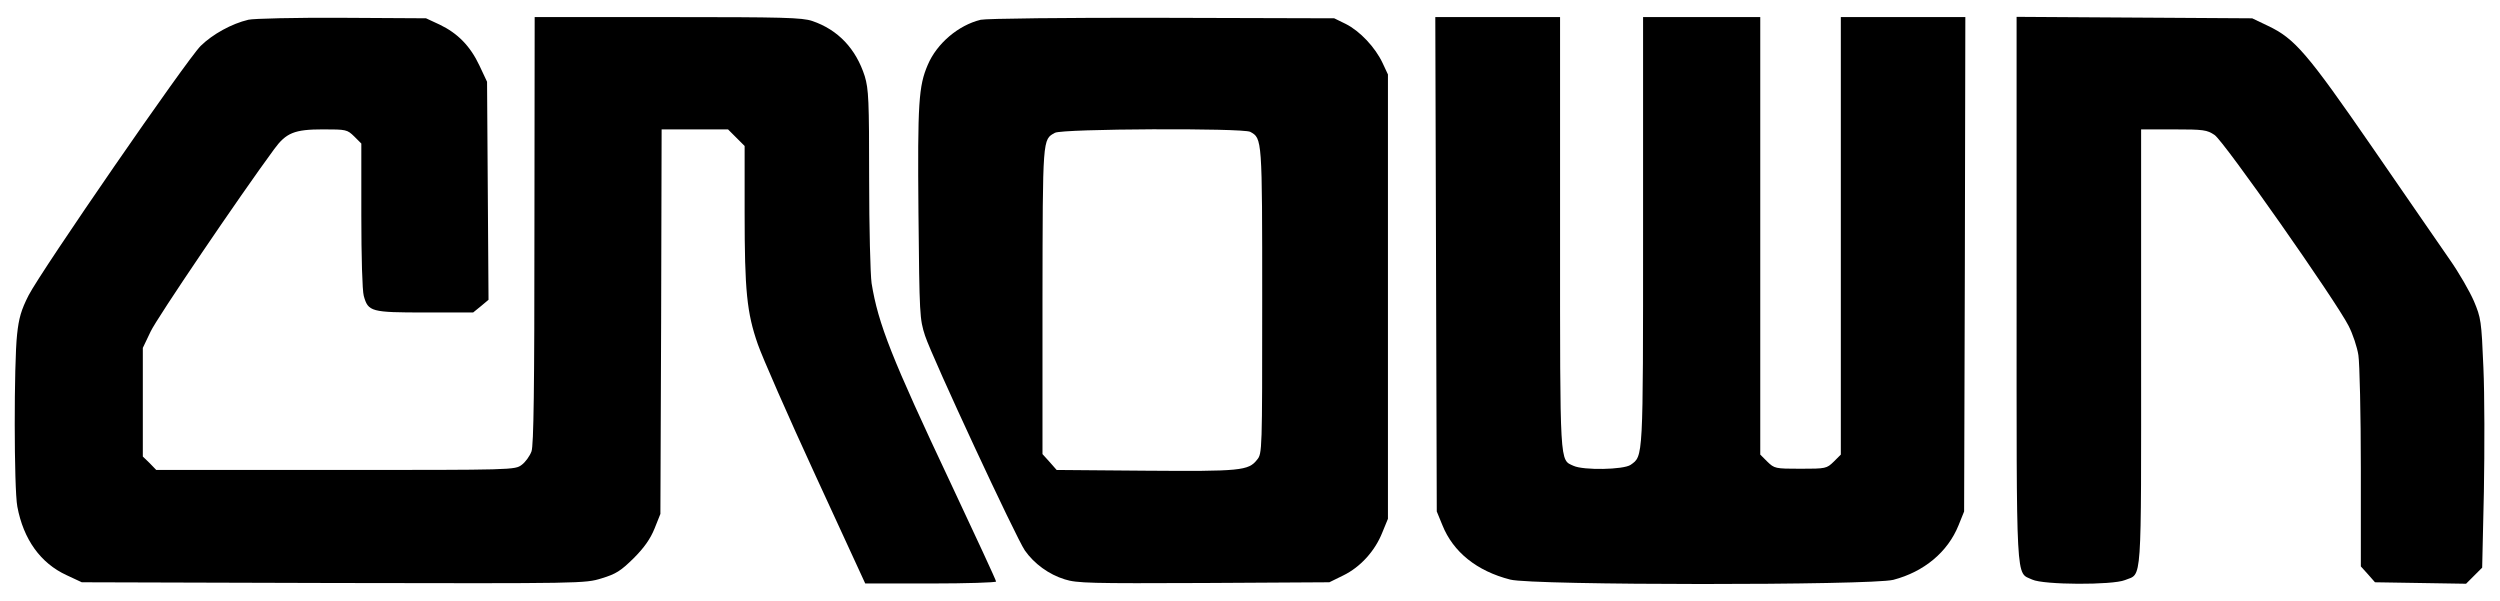
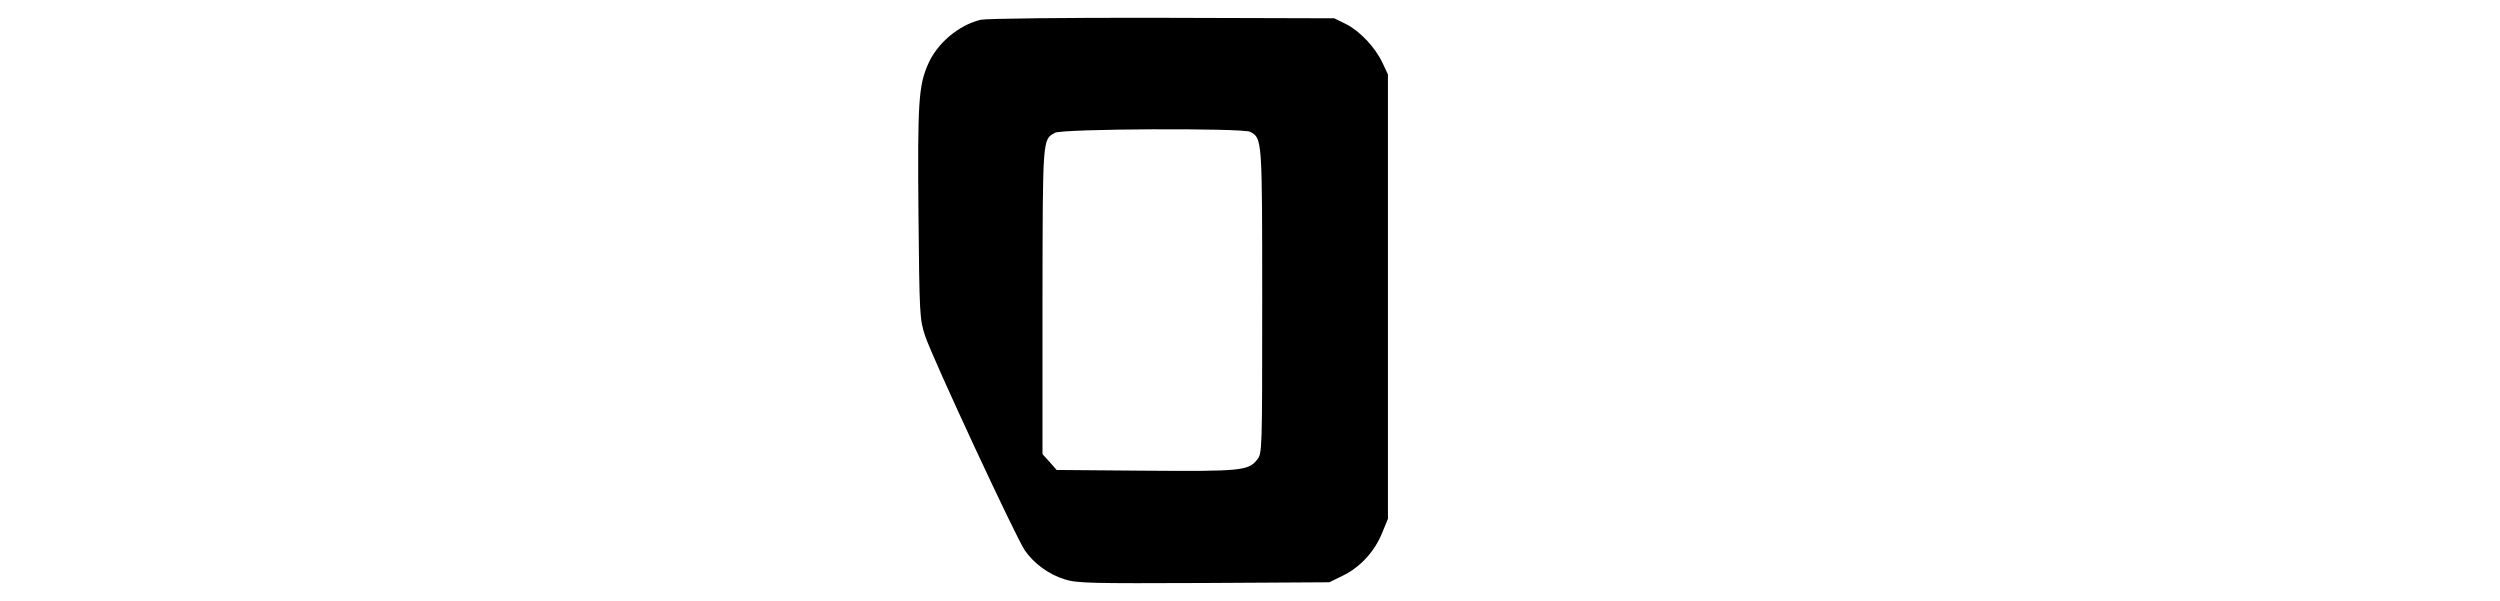
<svg xmlns="http://www.w3.org/2000/svg" version="1.0" width="1024" height="246" viewBox="0 0 1024 246" preserveAspectRatio="xMidYMid meet">
  <g transform="translate(0,246) scale(0.1,-0.1)" fill="#000000" stroke="none">
-     <path d="M1017 2379 c-68 -16 -146 -59 -195 -107 -58 -58 -652 -919 -705 -1022 -30 -59 -40 -93 -47 -160 -13 -116 -13 -632 1 -705 25 -134 95 -232 202 -281 l62 -29 1030 -3 c1022 -2 1031 -2 1099 19 59 18 78 30 131 82 44 44 69 80 86 122 l24 60 3 788 2 787 136 0 136 0 34 -34 34 -34 0 -274 c0 -319 9 -409 54 -538 18 -52 124 -294 236 -537 l204 -443 268 0 c147 0 268 4 268 8 0 5 -84 186 -186 403 -241 511 -297 652 -324 819 -5 36 -10 227 -10 427 0 323 -2 367 -18 421 -36 112 -109 190 -215 226 -42 14 -116 16 -592 16 l-545 0 -1 -872 c0 -650 -3 -882 -12 -907 -7 -19 -25 -44 -40 -55 -28 -21 -33 -21 -763 -21 l-734 0 -27 28 -28 27 0 223 0 222 32 67 c25 54 364 554 506 747 49 67 83 81 200 81 96 0 99 -1 128 -29 l29 -29 0 -294 c0 -171 4 -309 10 -330 18 -65 30 -68 251 -68 l197 0 32 26 31 26 -3 447 -3 446 -31 66 c-38 81 -90 133 -163 168 l-56 26 -345 2 c-190 1 -362 -3 -383 -8z" />
    <path d="M4017 2379 c-91 -22 -180 -97 -217 -185 -37 -86 -42 -154 -38 -605 4 -422 5 -436 27 -504 30 -91 373 -828 409 -880 38 -54 98 -98 163 -118 50 -16 105 -17 570 -15 l514 3 57 28 c70 34 130 100 160 176 l23 56 0 910 0 910 -22 47 c-30 64 -93 131 -151 160 l-47 23 -705 2 c-392 1 -722 -3 -743 -8z m1104 -459 c49 -27 49 -25 49 -693 0 -615 0 -625 -21 -650 -35 -45 -68 -48 -457 -45 l-364 3 -29 33 -29 32 0 628 c1 672 0 660 51 688 30 17 769 20 800 4z" />
-     <path d="M5882 1378 l3 -1013 23 -56 c44 -110 141 -188 278 -223 91 -24 1479 -24 1569 -1 126 33 223 114 267 223 l23 57 3 1013 2 1012 -255 0 -255 0 0 -896 0 -896 -29 -29 c-29 -28 -32 -29 -136 -29 -104 0 -107 1 -136 29 l-29 29 0 896 0 896 -240 0 -240 0 0 -875 c0 -942 1 -922 -51 -959 -29 -20 -193 -23 -234 -4 -57 26 -55 -9 -55 953 l0 885 -255 0 -256 0 3 -1012z" />
-     <path d="M8260 1275 c0 -1232 -4 -1157 64 -1189 46 -22 329 -23 380 -2 71 29 66 -38 66 953 l0 893 134 0 c122 0 136 -2 167 -23 38 -25 498 -681 549 -782 17 -33 35 -87 40 -120 5 -33 10 -241 10 -462 l0 -403 29 -32 29 -33 187 -3 186 -3 33 33 33 33 7 310 c3 171 3 400 -2 510 -8 192 -10 203 -39 272 -17 39 -61 116 -99 170 -37 54 -180 260 -316 458 -269 390 -319 447 -428 499 l-65 31 -482 3 -483 3 0 -1116z" />
  </g>
</svg>